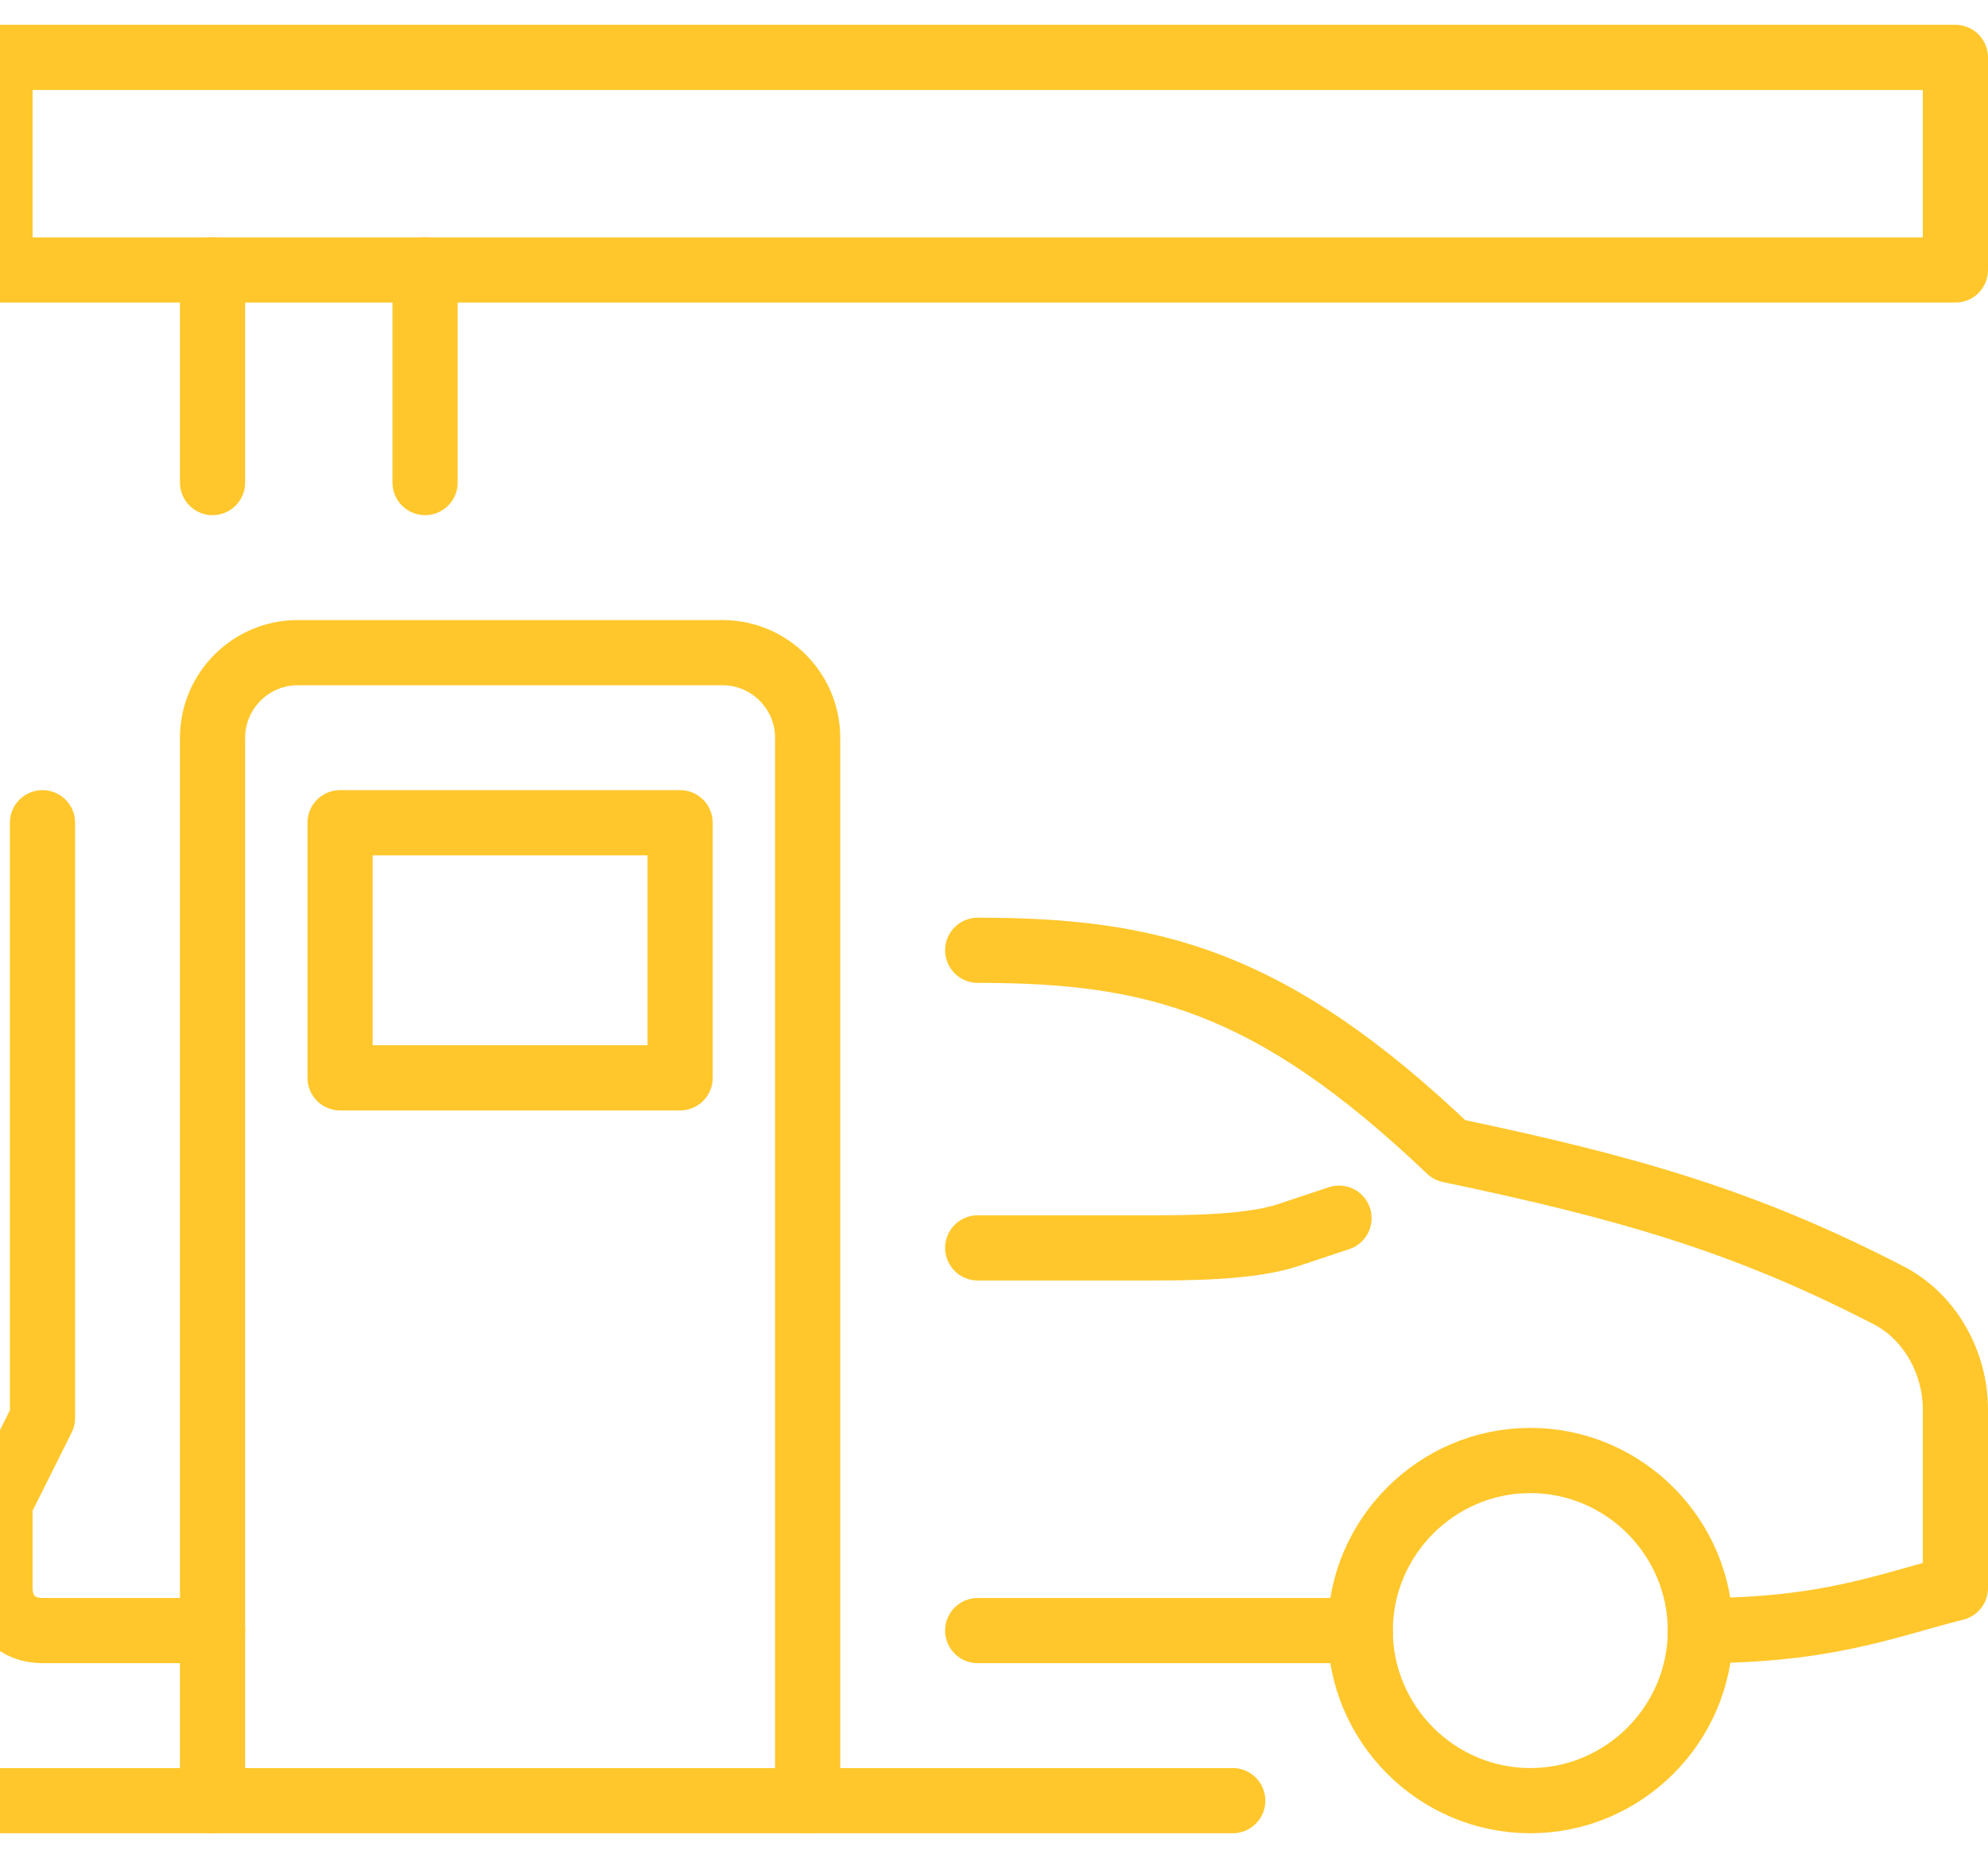
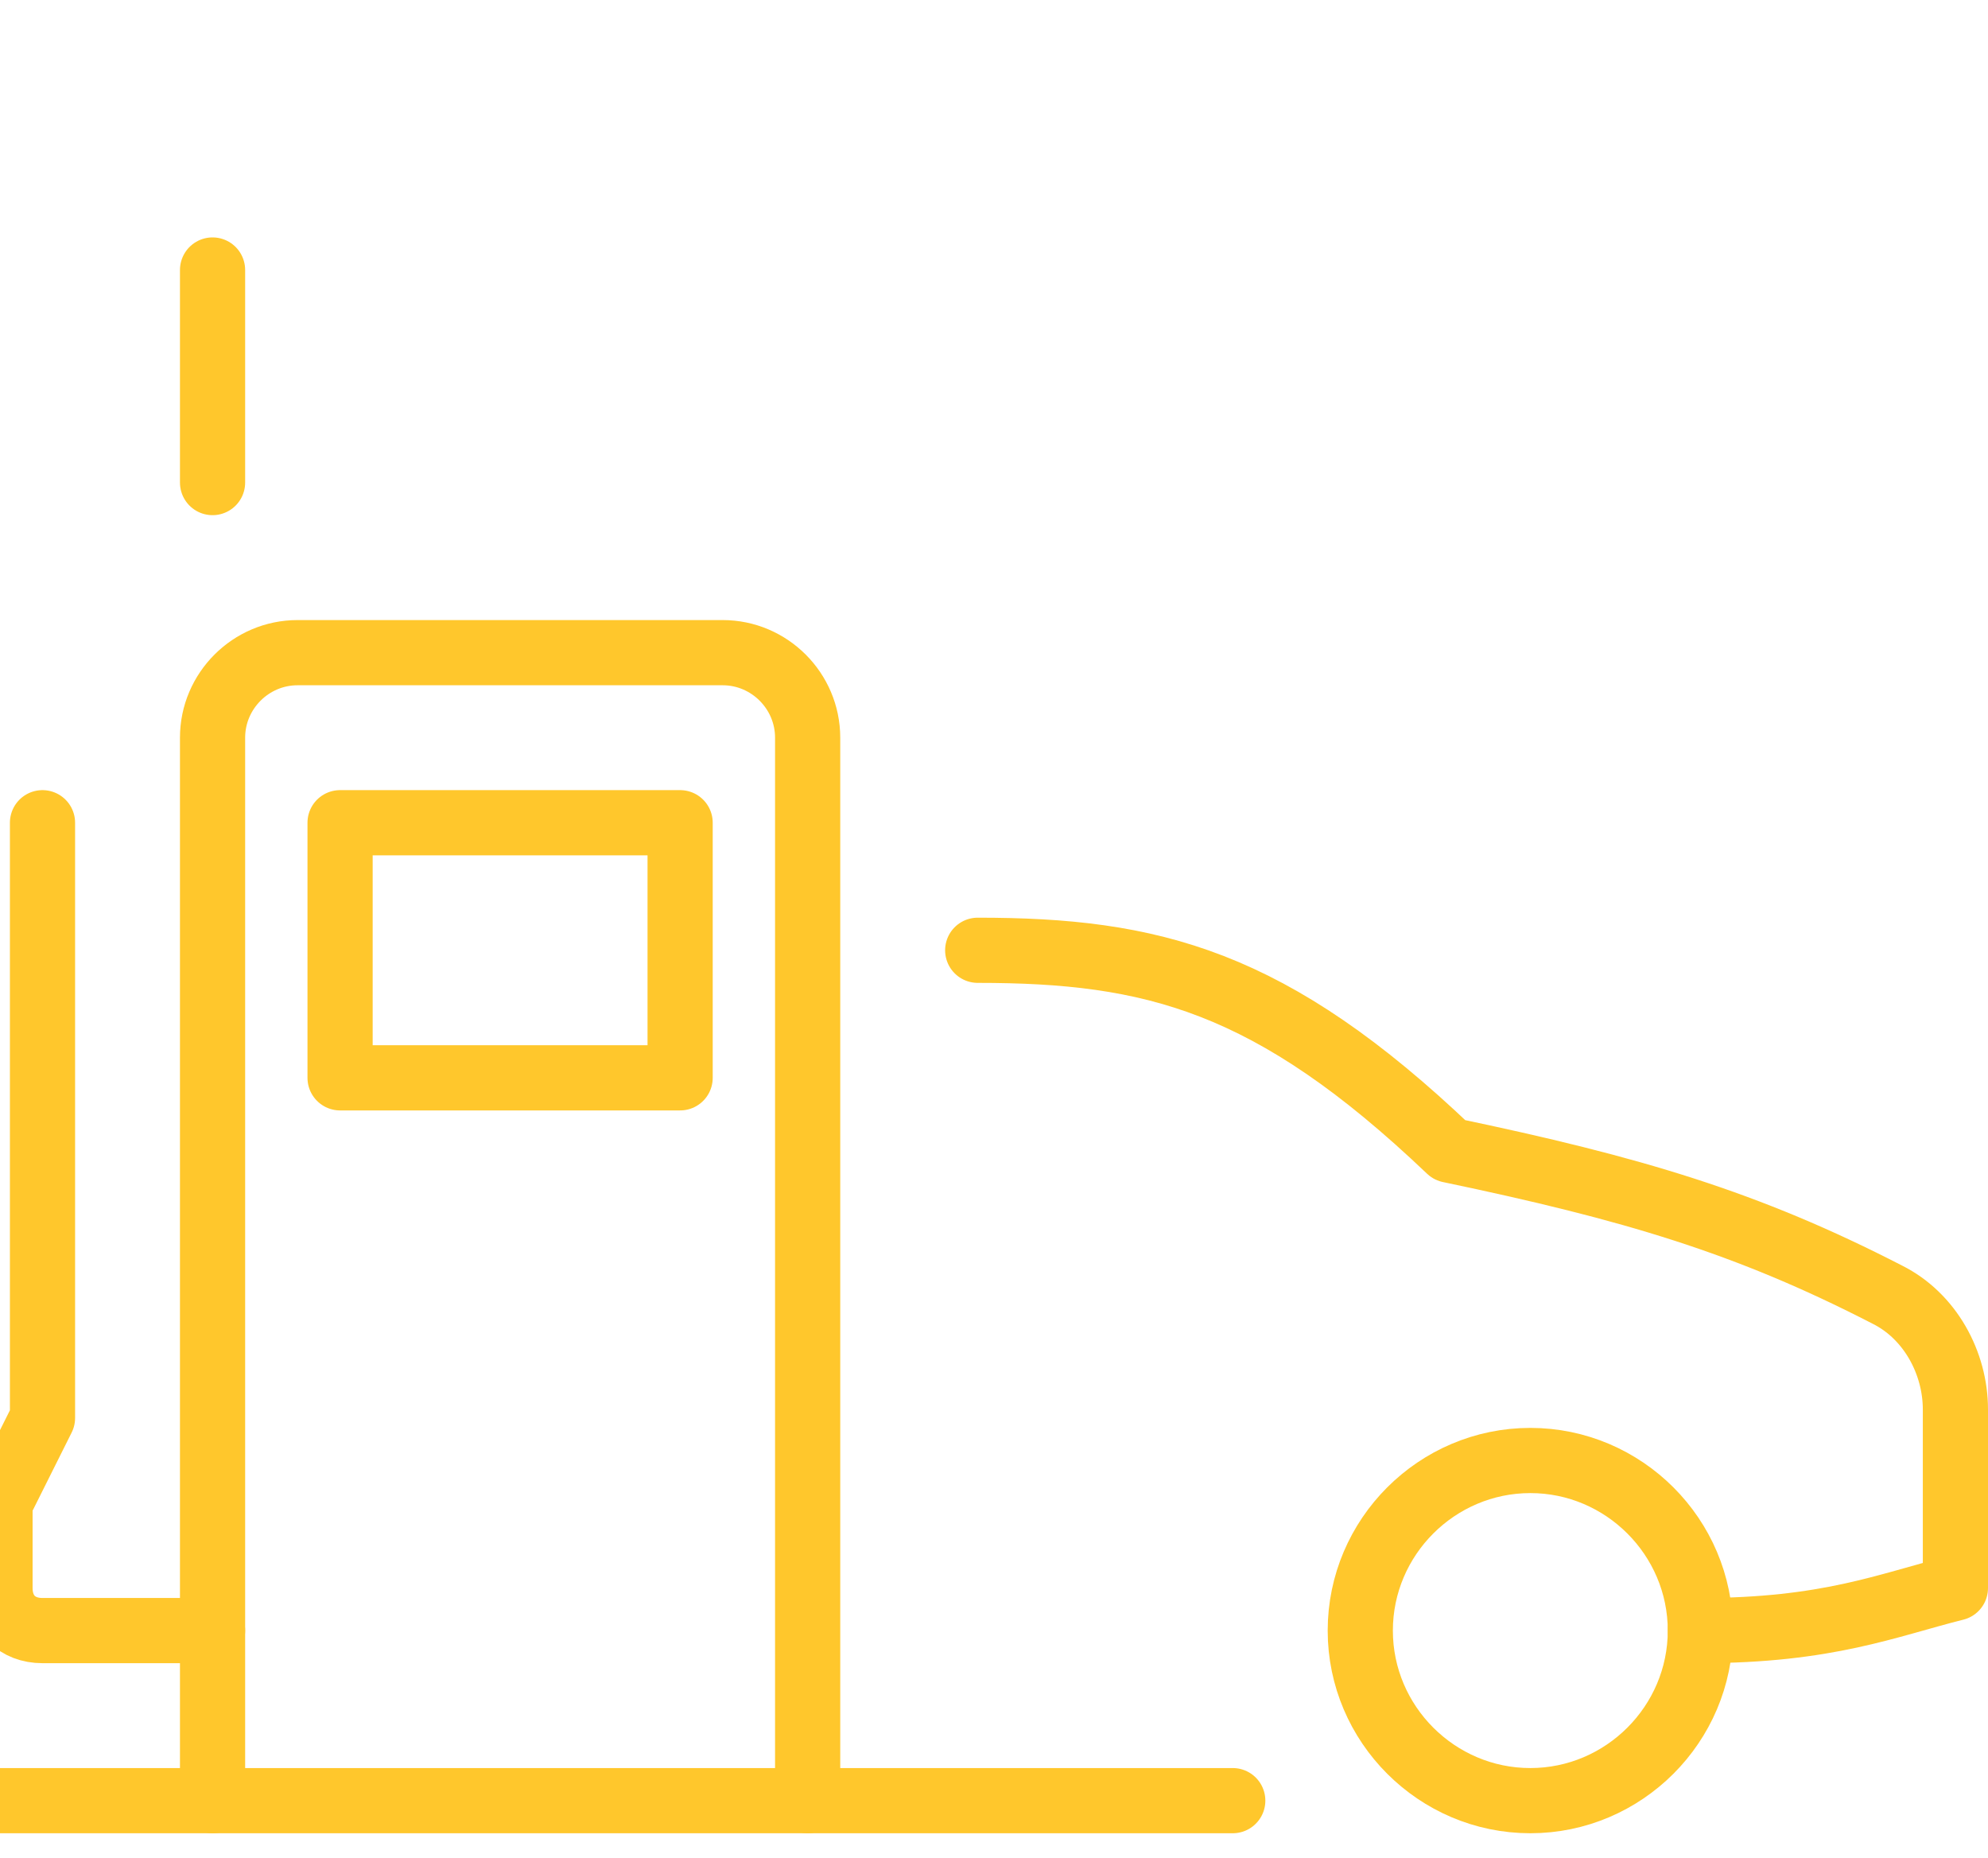
<svg xmlns="http://www.w3.org/2000/svg" width="61" height="57" viewBox="0 0 61 57" fill="none">
  <g id="Group 28">
-     <path id="Vector" d="M30 50.022H41.739" stroke="#FFC72C" stroke-width="2" stroke-linecap="round" stroke-linejoin="round" />
    <path id="Vector_2" d="M52.174 50.022C56.087 50.022 57.913 49.239 60 48.717V43.239C60 41.804 59.218 40.37 57.913 39.717C53.609 37.5 50.087 36.456 44.478 35.283C39 30.065 35.348 29.152 30 29.152" stroke="#FFC72C" stroke-width="2" stroke-linecap="round" stroke-linejoin="round" />
-     <path id="Vector_3" d="M41.087 37.37L39.522 37.891C38.348 38.282 36.392 38.282 35.218 38.282H30" stroke="#FFC72C" stroke-width="2" stroke-linecap="round" stroke-linejoin="round" />
    <path id="Vector_4" d="M52.174 50.022C52.174 52.891 49.826 55.239 46.957 55.239C44.087 55.239 41.739 52.891 41.739 50.022C41.739 47.152 44.087 44.804 46.957 44.804C49.826 44.804 52.174 47.152 52.174 50.022Z" stroke="#FFC72C" stroke-width="2" stroke-linecap="round" stroke-linejoin="round" />
    <path id="Vector_5" d="M24.782 55.239V22.63C24.782 21.196 23.609 20.022 22.174 20.022H9.13C7.696 20.022 6.522 21.196 6.522 22.63V55.239" stroke="#FFC72C" stroke-width="2" stroke-linecap="round" stroke-linejoin="round" />
    <path id="Vector_6" d="M20.869 25.239H10.435V33.065H20.869V25.239Z" stroke="#FFC72C" stroke-width="2" stroke-linecap="round" stroke-linejoin="round" />
    <path id="Vector_7" d="M6.522 50.022H1.304C0.522 50.022 0 49.5 0 48.717V46.37C0 46.109 2.91543e-08 45.978 0.13 45.848L1.304 43.5V25.239" stroke="#FFC72C" stroke-width="2" stroke-linecap="round" stroke-linejoin="round" />
    <path id="Vector_8" d="M37.826 55.239H0" stroke="#FFC72C" stroke-width="2" stroke-linecap="round" stroke-linejoin="round" />
-     <path id="Vector_9" d="M60 1.761H0V8.283H60V1.761Z" stroke="#FFC72C" stroke-width="2" stroke-linecap="round" stroke-linejoin="round" />
-     <path id="Vector_10" d="M13.043 8.283V14.804" stroke="#FFC72C" stroke-width="2" stroke-linecap="round" stroke-linejoin="round" />
    <path id="Vector_11" d="M6.522 14.804V8.283" stroke="#FFC72C" stroke-width="2" stroke-linecap="round" stroke-linejoin="round" />
  </g>
</svg>